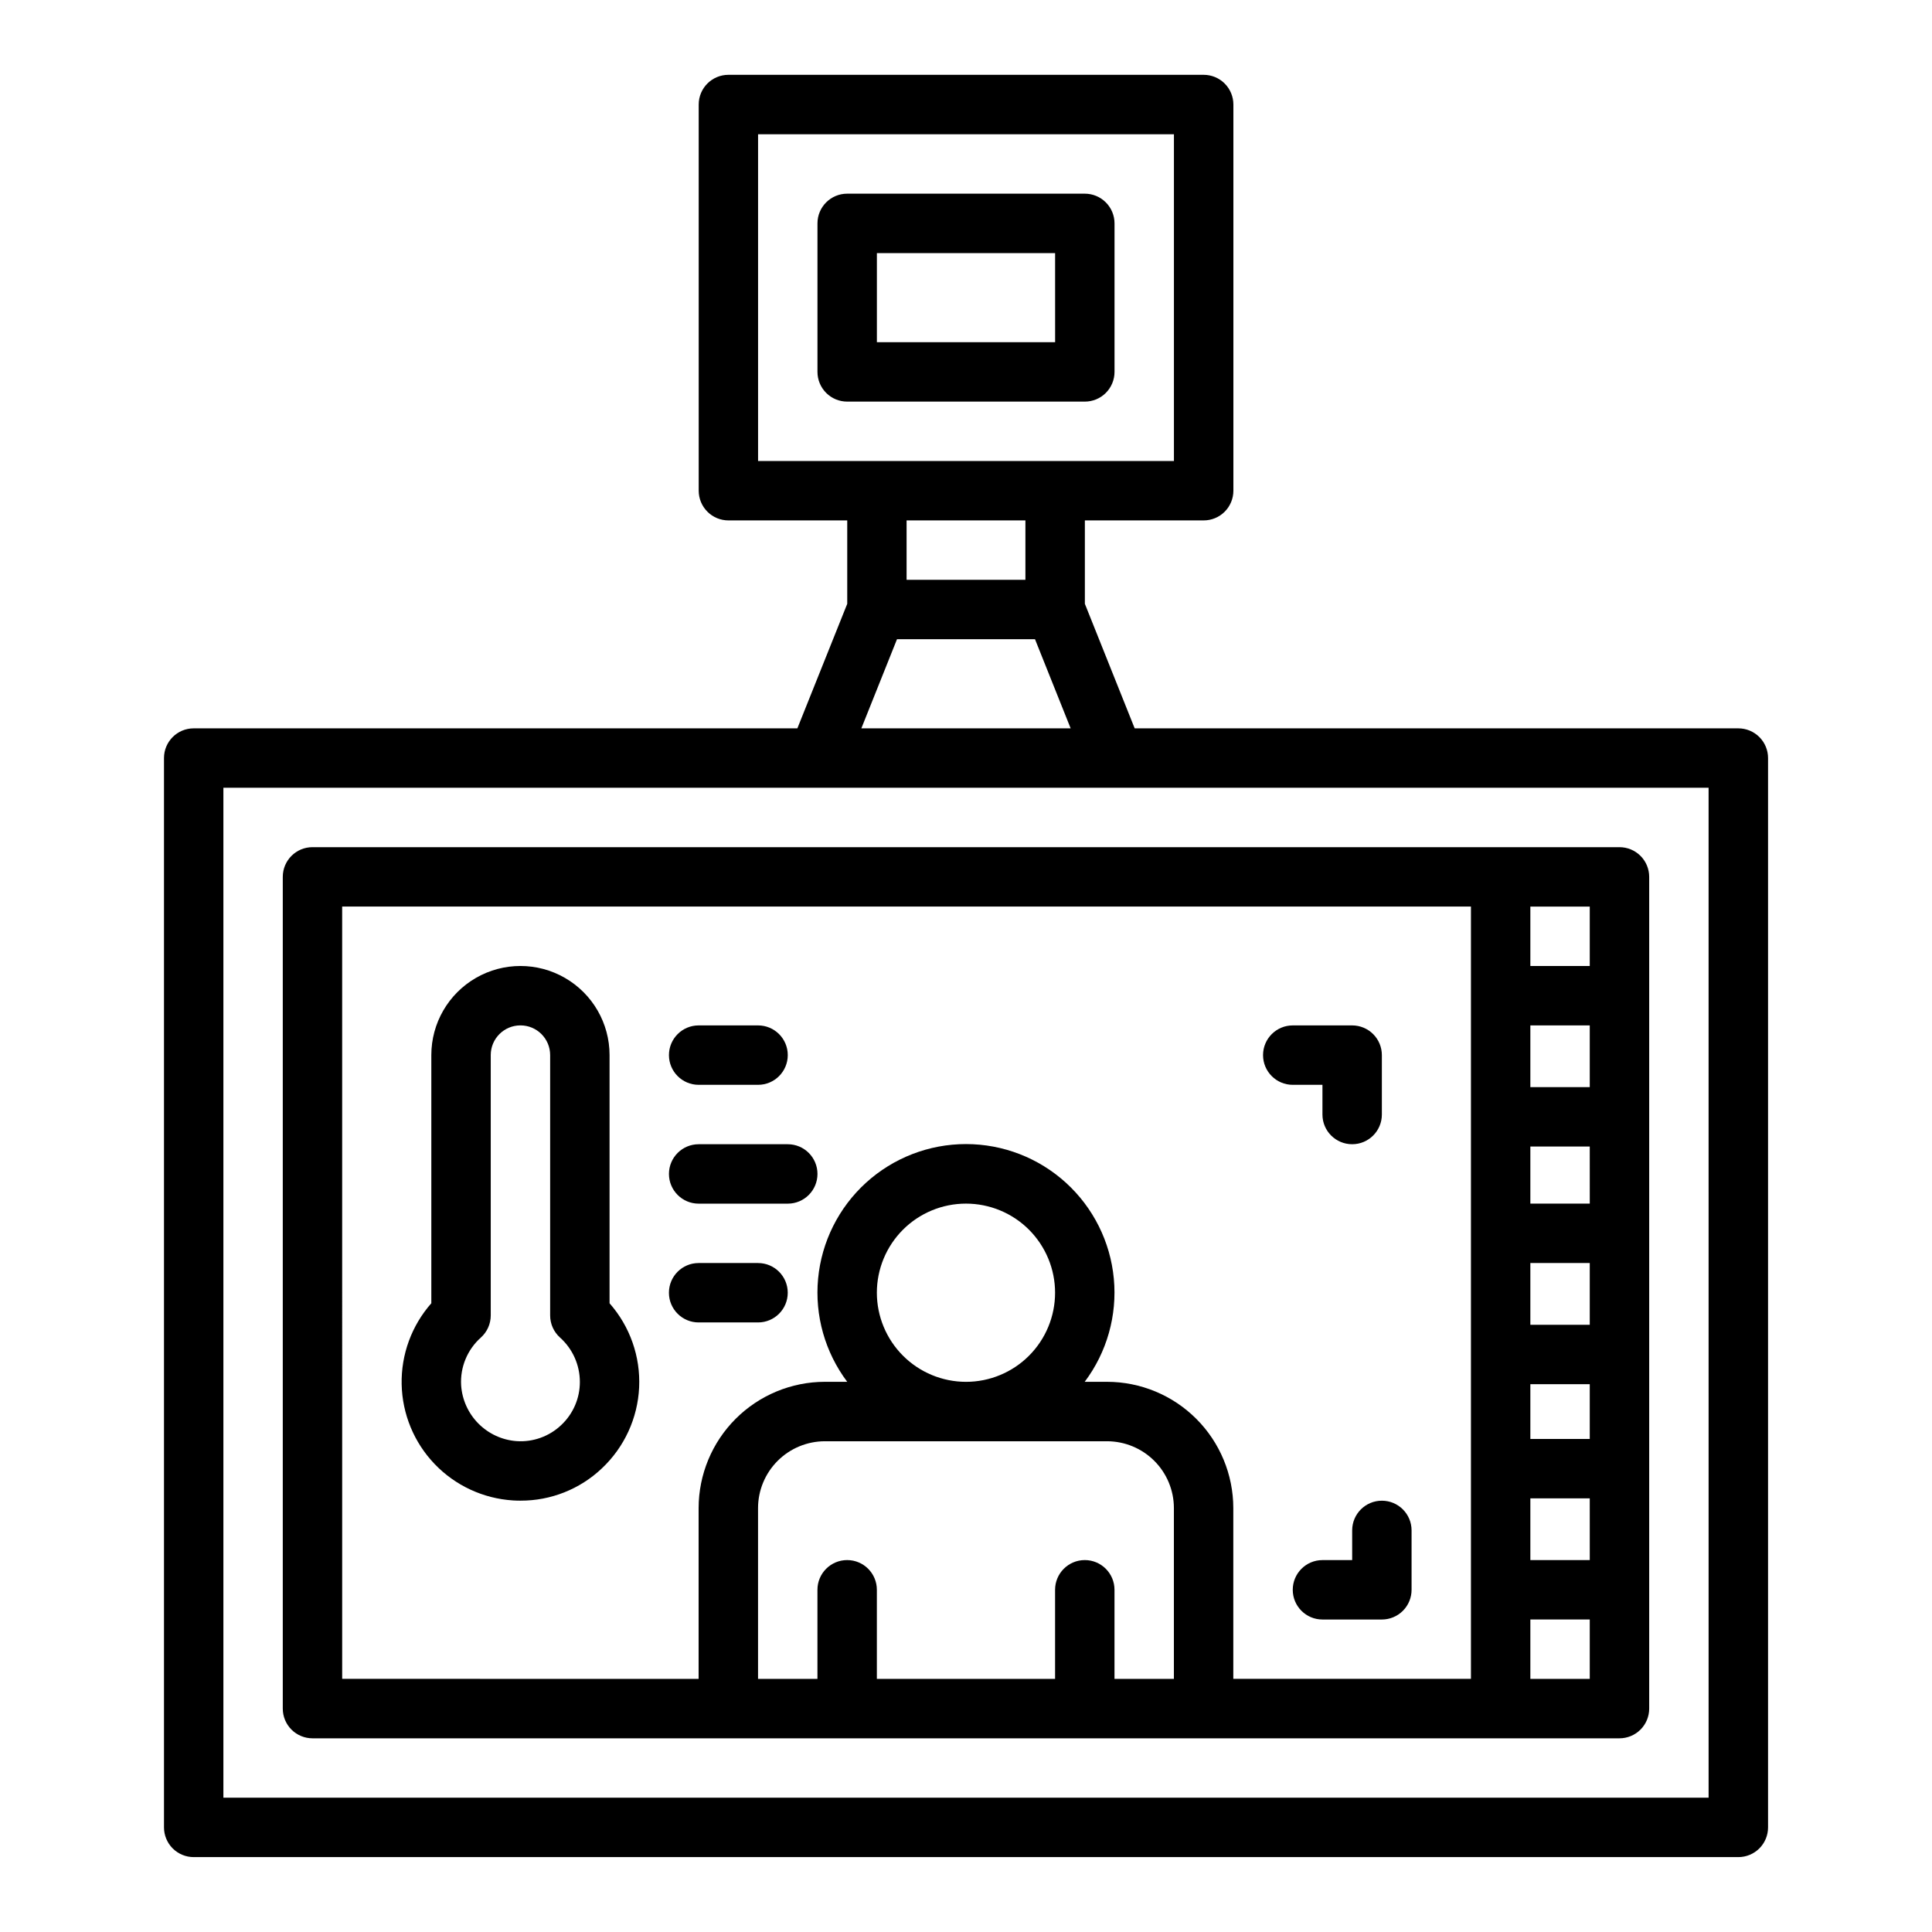
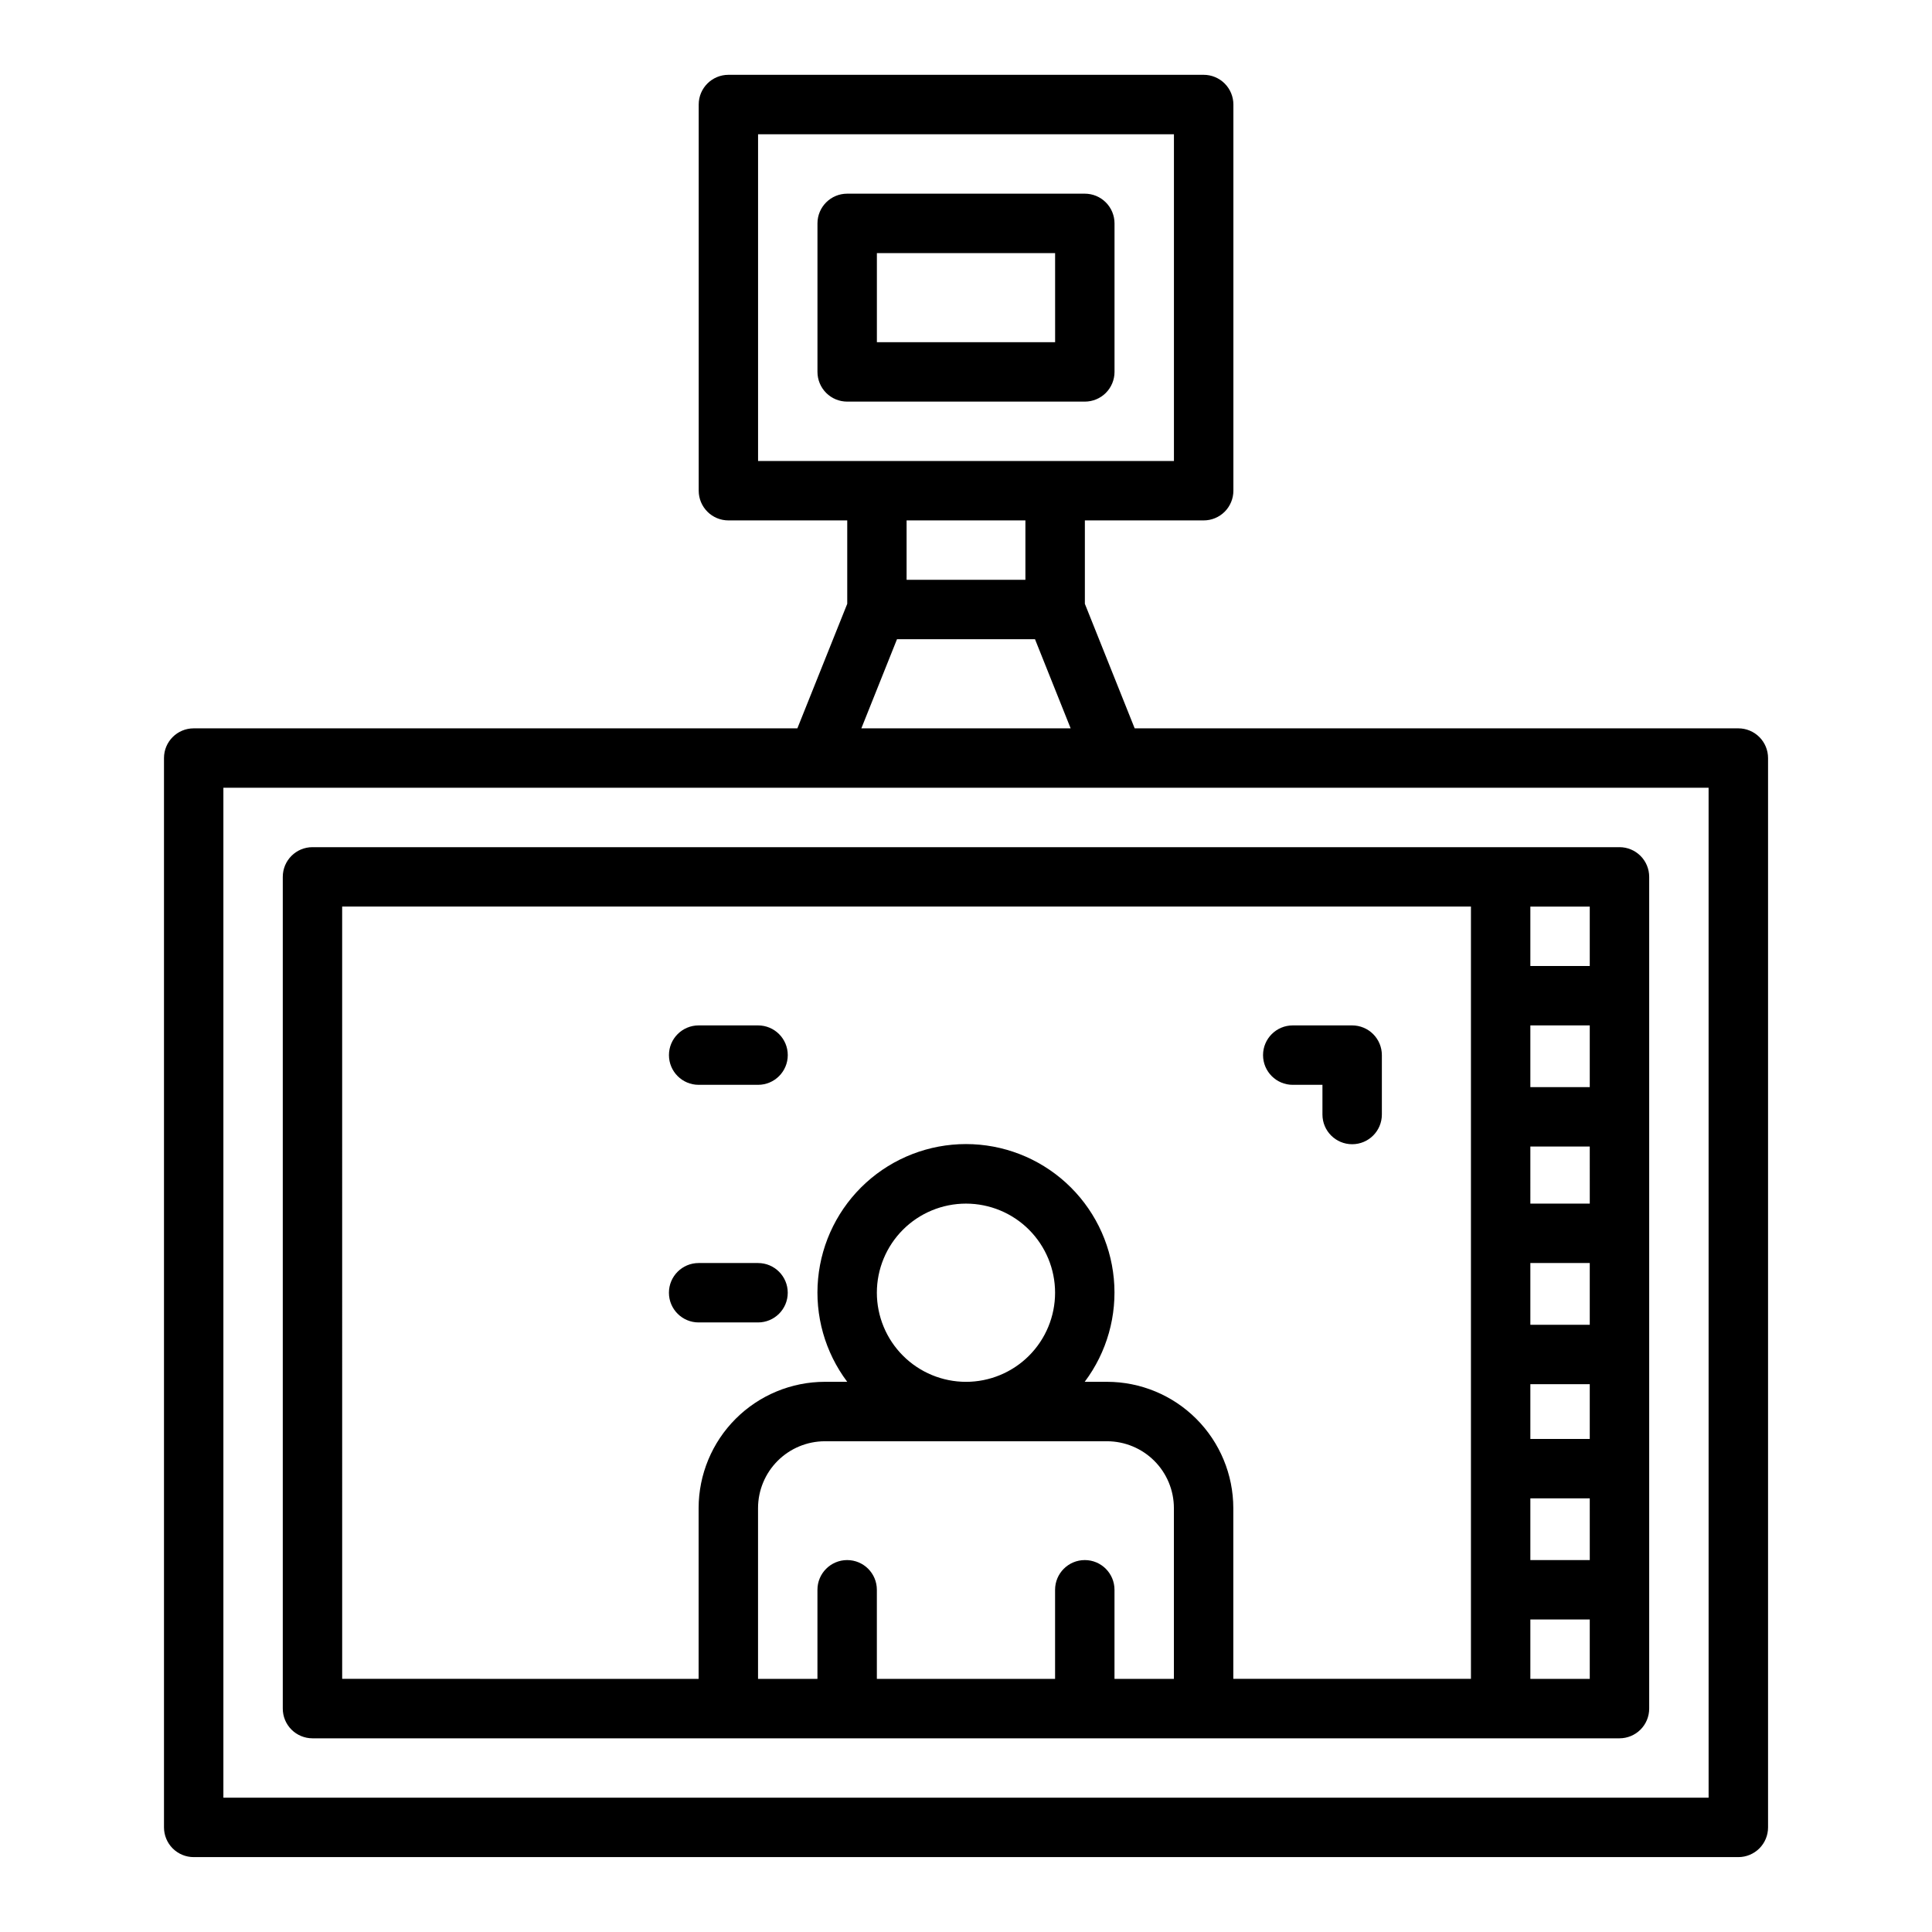
<svg xmlns="http://www.w3.org/2000/svg" fill="#000000" width="800px" height="800px" version="1.1" viewBox="144 144 512 512">
  <g>
    <path d="m218.94 376.38v220.42c0 2.086 0.828 4.09 2.305 5.566 1.477 1.473 3.481 2.305 5.566 2.305h346.37c2.086 0 4.09-0.832 5.566-2.305 1.477-1.477 2.305-3.481 2.305-5.566v-220.42c0-2.09-0.828-4.09-2.305-5.566-1.477-1.477-3.481-2.305-5.566-2.305h-346.37c-4.348 0-7.871 3.523-7.871 7.871zm330.62 7.871h15.742v15.742l-15.742 0.004zm0 31.488h15.742v16.359h-15.742zm0 32.102h15.742l0.004 15.133h-15.746zm0 30.875h15.742v16.359h-15.742zm0 32.102h15.742v14.516h-15.742zm0 30.262h15.742l0.004 16.355h-15.746zm0 32.102h15.742v15.742h-15.742zm-94.465 15.742h-15.742v-23.613c0-4.348-3.523-7.875-7.871-7.875-4.348 0-7.875 3.527-7.875 7.875v23.617l-47.23-0.004v-23.613c0-4.348-3.523-7.875-7.871-7.875-4.348 0-7.875 3.527-7.875 7.875v23.617l-15.742-0.004v-45.262c0.004-4.695 1.875-9.199 5.195-12.52 3.32-3.32 7.82-5.188 12.516-5.195h74.785c4.695 0.008 9.199 1.875 12.52 5.195 3.32 3.32 5.188 7.824 5.191 12.52zm-78.719-102.34c0-6.262 2.488-12.27 6.918-16.699 4.426-4.43 10.434-6.914 16.699-6.914 6.262 0 12.27 2.484 16.699 6.914 4.426 4.43 6.914 10.438 6.914 16.699 0 6.266-2.488 12.27-6.914 16.699-4.43 4.43-10.438 6.918-16.699 6.918-6.262-0.008-12.266-2.496-16.691-6.926-4.43-4.426-6.918-10.43-6.926-16.691zm-141.7-102.34h299.14v204.67h-62.977v-45.262c-0.012-8.871-3.539-17.375-9.812-23.648-6.269-6.269-14.773-9.801-23.645-9.809h-5.926c5.887-7.836 8.641-17.582 7.719-27.34-0.918-9.754-5.445-18.816-12.691-25.414-7.246-6.598-16.695-10.25-26.492-10.25-9.801 0-19.246 3.652-26.496 10.25-7.246 6.598-11.773 15.66-12.691 25.414-0.922 9.758 1.832 19.504 7.719 27.34h-5.926c-8.871 0.008-17.375 3.539-23.645 9.809-6.273 6.273-9.801 14.777-9.812 23.648v45.266l-94.461-0.004z" />
    <path d="m355.31 337.02h-159.98c-4.348 0-7.871 3.523-7.871 7.871v283.39c0 2.086 0.832 4.09 2.305 5.566 1.477 1.473 3.481 2.305 5.566 2.305h409.35c2.086 0 4.09-0.832 5.566-2.305 1.477-1.477 2.305-3.481 2.305-5.566v-283.39c0-2.09-0.828-4.09-2.305-5.566-1.477-1.477-3.481-2.305-5.566-2.305h-159.98l-13.199-33.004v-22.102h31.488c2.086 0 4.09-0.828 5.566-2.305 1.473-1.477 2.305-3.481 2.305-5.566v-102.34c0-2.09-0.832-4.09-2.305-5.566-1.477-1.477-3.481-2.309-5.566-2.309h-125.95c-4.348 0-7.875 3.527-7.875 7.875v102.34c0 2.086 0.832 4.09 2.309 5.566 1.477 1.477 3.477 2.305 5.566 2.305h31.488v22.102zm-10.414-70.848v-86.594h110.21v86.594zm73.391 47.23 9.445 23.617h-55.465l9.445-23.617zm-34.031-15.742v-15.746h31.488v15.742zm212.54 55.105 0.004 267.64h-393.6v-267.65z" />
    <path d="m439.36 242.56v-39.359c0-2.09-0.832-4.09-2.305-5.566-1.477-1.477-3.481-2.309-5.566-2.309h-62.977c-4.348 0-7.875 3.527-7.875 7.875v39.359c0 2.086 0.832 4.09 2.309 5.566 1.477 1.477 3.477 2.305 5.566 2.305h62.977c2.086 0 4.09-0.828 5.566-2.305 1.473-1.477 2.305-3.481 2.305-5.566zm-15.742-7.871h-47.234v-23.617h47.23z" />
-     <path d="m305.54 423.61c0-8.438-4.504-16.23-11.809-20.449-7.309-4.219-16.309-4.219-23.617 0-7.305 4.219-11.809 12.012-11.809 20.449v65.766c-5.219 5.922-8.027 13.586-7.863 21.48 0.164 7.891 3.285 15.434 8.746 21.133 5.461 5.699 12.867 9.141 20.742 9.641 0.68 0.043 1.352 0.062 2.023 0.062l0.004-0.004c8.004 0.023 15.715-3.035 21.527-8.539 5.961-5.602 9.508-13.301 9.891-21.469 0.383-8.168-2.43-16.164-7.836-22.297zm-12.836 98.066v0.004c-3.168 2.996-7.445 4.531-11.797 4.234-3.824-0.277-7.418-1.93-10.121-4.652-2.699-2.719-4.328-6.324-4.582-10.152-0.281-4.789 1.645-9.445 5.227-12.641 1.668-1.492 2.621-3.625 2.621-5.863v-68.996c0-4.348 3.523-7.871 7.871-7.871 4.348 0 7.871 3.523 7.871 7.871v68.996c0 2.238 0.953 4.371 2.621 5.863 3.34 2.988 5.246 7.254 5.254 11.734 0.016 4.352-1.785 8.508-4.965 11.477z" />
    <path d="m486.59 431.49h7.871v7.871c0 4.348 3.527 7.871 7.875 7.871 4.348 0 7.871-3.523 7.871-7.871v-15.746c0-2.086-0.828-4.09-2.305-5.566-1.477-1.477-3.481-2.305-5.566-2.305h-15.746c-4.348 0-7.871 3.523-7.871 7.871 0 4.348 3.523 7.875 7.871 7.875z" />
-     <path d="m502.34 549.57v7.871h-7.875c-4.348 0-7.871 3.527-7.871 7.875s3.523 7.871 7.871 7.871h15.746c2.086 0 4.09-0.828 5.566-2.305 1.477-1.477 2.305-3.481 2.305-5.566v-15.746c0-4.348-3.523-7.871-7.871-7.871-4.348 0-7.871 3.523-7.871 7.871z" />
    <path d="m329.15 431.49h15.746c4.348 0 7.871-3.527 7.871-7.875 0-4.348-3.523-7.871-7.871-7.871h-15.746c-4.348 0-7.871 3.523-7.871 7.871 0 4.348 3.523 7.875 7.871 7.875z" />
-     <path d="m329.15 462.98h23.617c4.348 0 7.871-3.527 7.871-7.875 0-4.348-3.523-7.871-7.871-7.871h-23.617c-4.348 0-7.871 3.523-7.871 7.871 0 4.348 3.523 7.875 7.871 7.875z" />
    <path d="m344.89 494.46c4.348 0 7.871-3.523 7.871-7.871s-3.523-7.871-7.871-7.871h-15.746c-4.348 0-7.871 3.523-7.871 7.871s3.523 7.871 7.871 7.871z" />
  </g>
</svg>